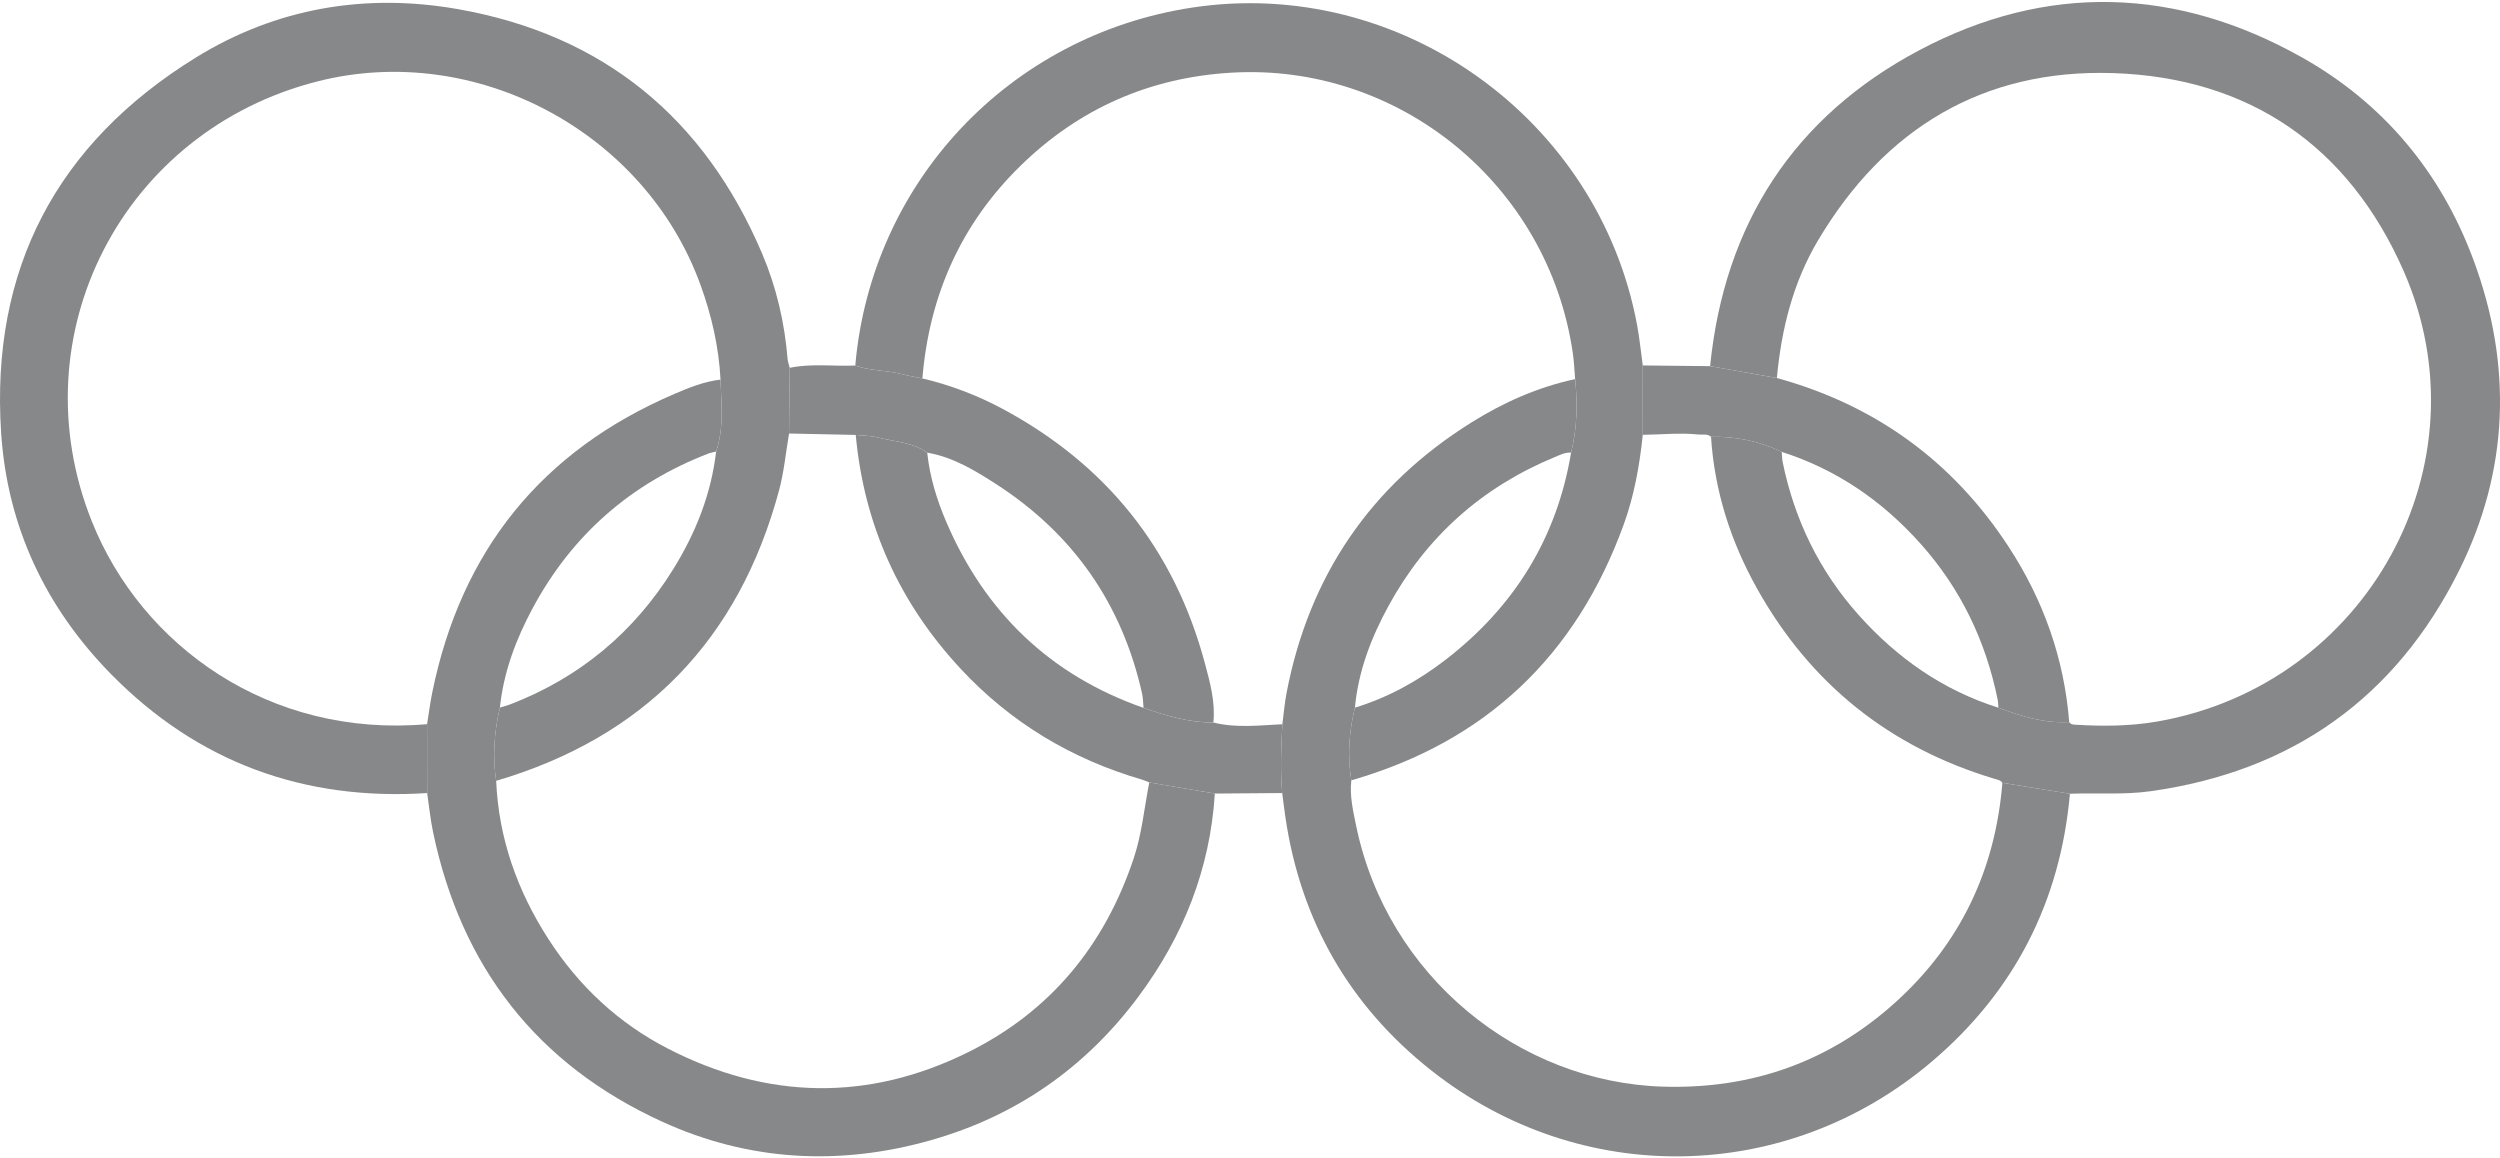
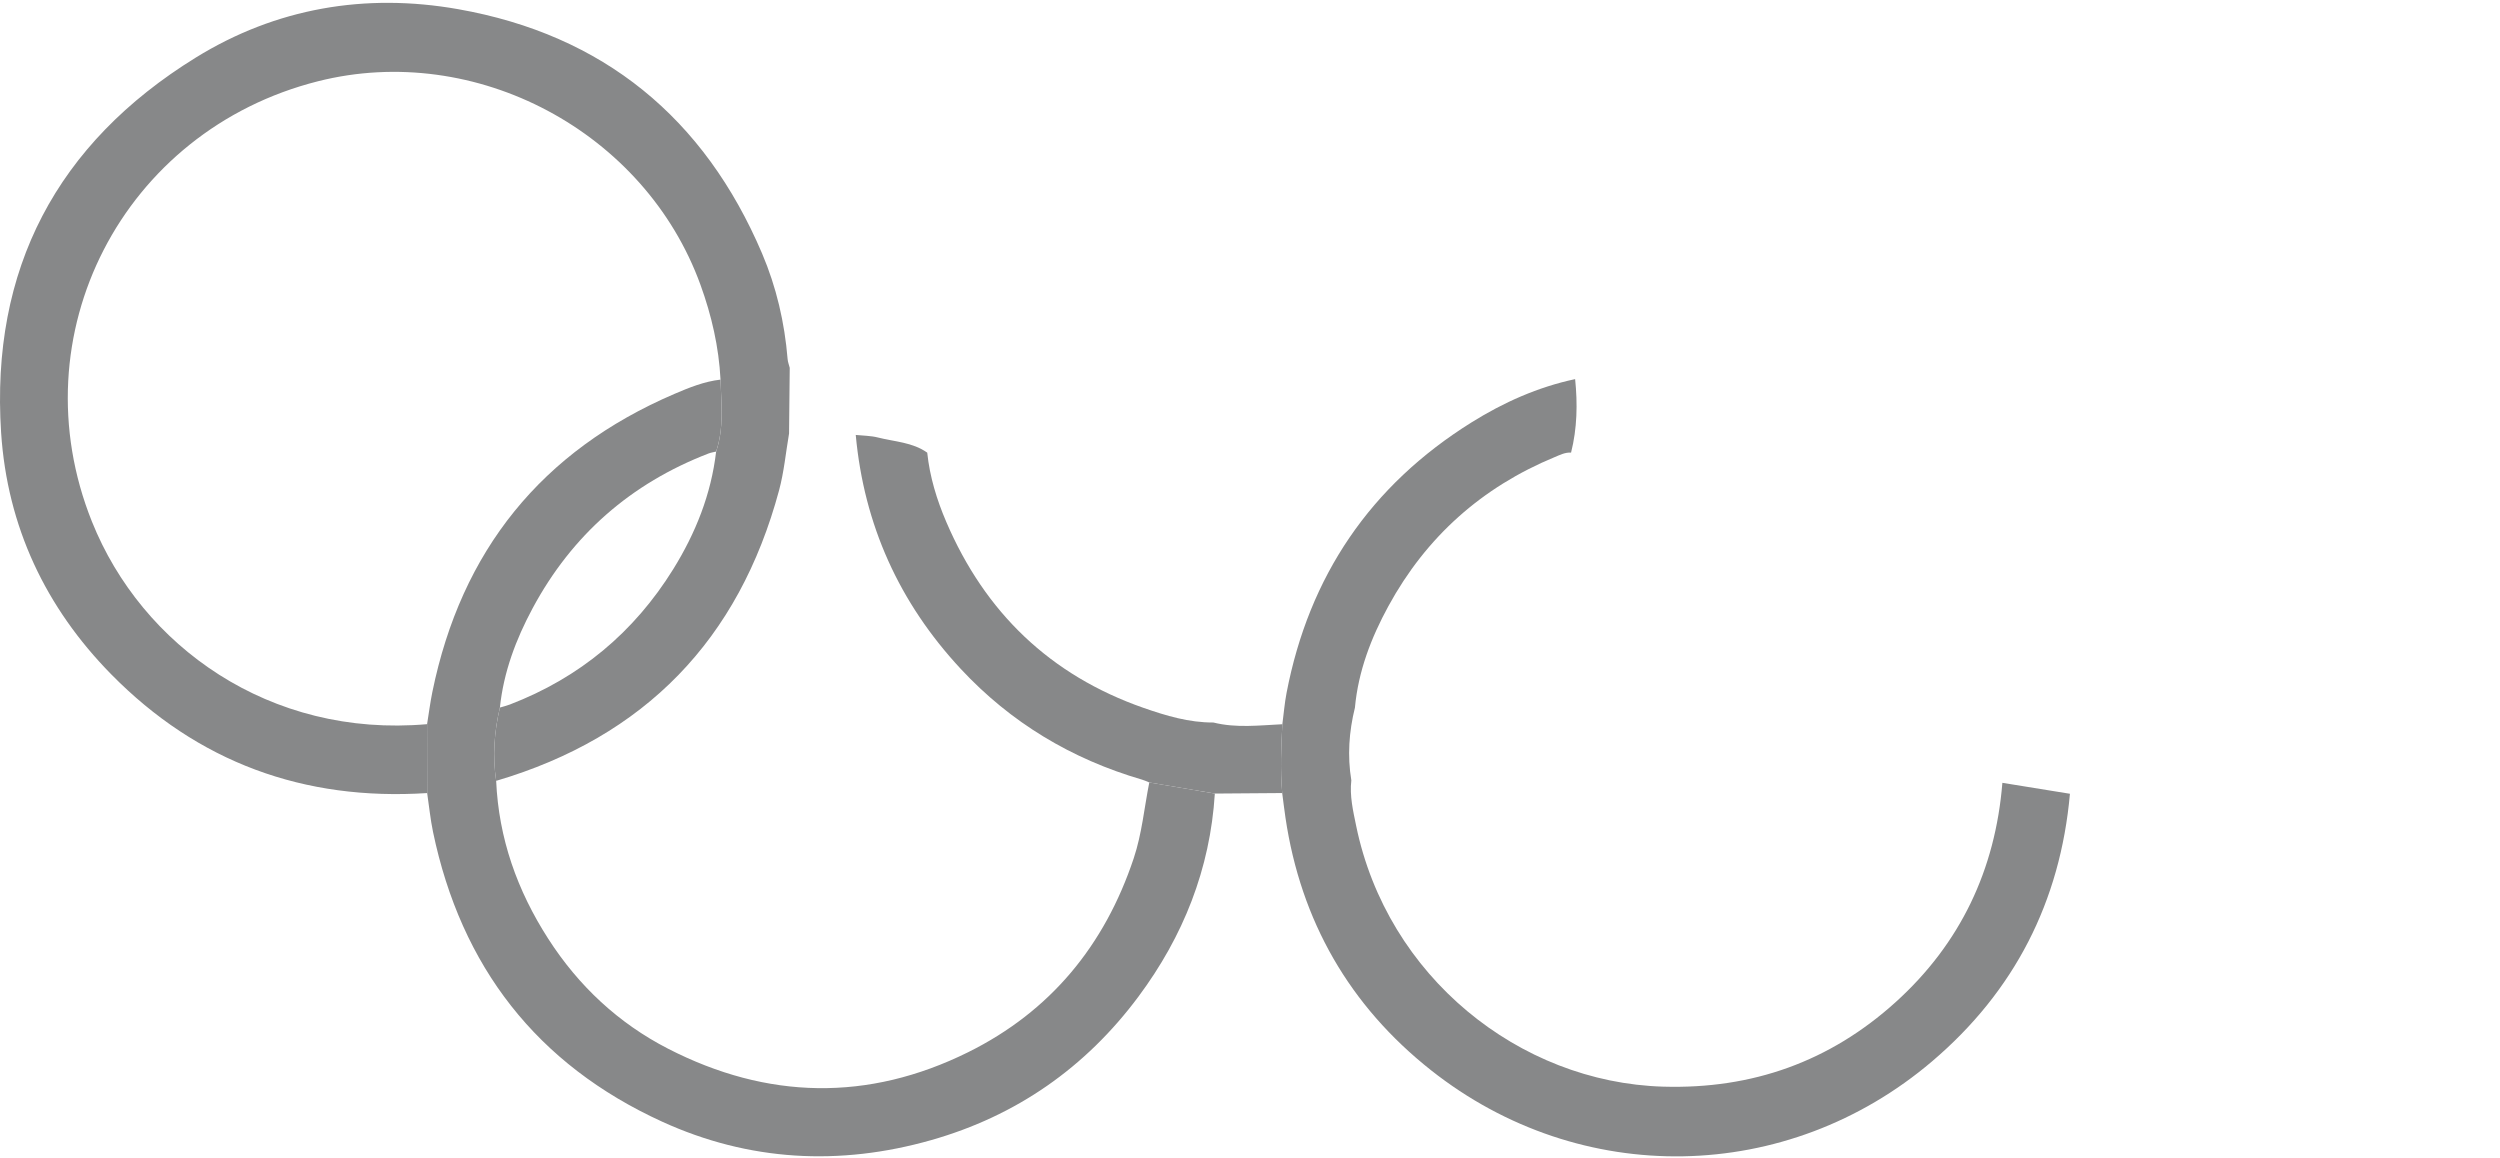
<svg xmlns="http://www.w3.org/2000/svg" version="1.1" id="Layer_1" x="0px" y="0px" width="315.562px" height="146.211px" viewBox="27.034 22.655 315.562 146.211" enable-background="new 27.034 22.655 315.562 146.211" xml:space="preserve">
  <g>
    <path fill-rule="evenodd" clip-rule="evenodd" fill="#878889" d="M80.952,122.76c-15.552,1.005-28.956-3.877-39.885-14.996   c-8.286-8.43-13.117-18.651-13.892-30.492c-1.352-20.656,7.048-36.519,24.558-47.34c10.129-6.261,21.4-8.189,33.115-6.122   c18.348,3.24,31.087,13.725,38.375,30.829c1.811,4.25,2.848,8.724,3.227,13.34c0.031,0.374,0.176,0.739,0.268,1.106   c-0.028,2.763-0.058,5.527-0.086,8.292c-0.41,2.393-0.632,4.836-1.26,7.17c-5.075,18.85-16.946,31.128-35.71,36.672   c-0.468-3.116-0.248-6.197,0.473-9.252c0.423-0.128,0.856-0.229,1.268-0.389c8.789-3.375,15.662-9.104,20.608-17.077   c2.822-4.549,4.791-9.468,5.415-14.848c1.014-2.977,0.651-6.038,0.555-9.082c-0.212-4.117-1.122-8.077-2.526-11.952   c-7.015-19.345-28.368-30.73-48.278-25.708c-24.66,6.22-37.981,32.027-28.54,55.583c6.288,15.688,22.425,27.327,42.306,25.569   C80.945,116.964,80.948,119.862,80.952,122.76z" />
-     <path fill-rule="evenodd" clip-rule="evenodd" fill="#878889" d="M242.892,68.872c1.803-17.961,10.595-31.524,26.471-39.914   c16.023-8.467,32.365-7.951,48.168,0.905c10.322,5.785,17.59,14.49,21.716,25.603c4.931,13.28,4.495,26.532-1.816,39.208   c-8.001,16.073-21.12,25.377-38.993,27.859c-3.374,0.469-6.752,0.178-10.126,0.315c-2.843-0.461-5.685-0.921-8.527-1.381   c-0.247-0.351-0.649-0.403-1.015-0.513c-13.197-3.963-23.198-11.956-29.926-23.959c-3.335-5.951-5.398-12.346-5.837-19.206   c3.124-0.062,6.105,0.547,8.927,1.904c0.039,0.441,0.034,0.89,0.122,1.32c1.495,7.27,4.64,13.739,9.589,19.274   c4.849,5.423,10.632,9.493,17.635,11.697c2.884,1.079,5.803,1.991,8.941,1.816c0.164,0.27,0.43,0.311,0.714,0.328   c3.496,0.218,6.985,0.199,10.445-0.407c26.45-4.635,41.809-32.462,31.025-56.922c-6.925-15.71-19.463-24.357-36.643-24.917   c-16.41-0.534-28.857,6.995-37.24,21.104c-3.171,5.338-4.635,11.237-5.204,17.379C248.509,69.87,245.701,69.371,242.892,68.872z" />
    <path fill-rule="evenodd" clip-rule="evenodd" fill="#878889" d="M117.979,70.572c0.096,3.044,0.458,6.105-0.555,9.082   c-0.322,0.08-0.656,0.127-0.962,0.245c-9.804,3.781-17.231,10.284-22.202,19.54c-2.105,3.921-3.661,8.053-4.126,12.528   c-0.721,3.055-0.941,6.136-0.472,9.252c0.319,7.264,2.655,13.841,6.576,19.937c3.838,5.968,8.871,10.66,15.128,13.874   c12.5,6.421,25.241,6.7,37.875,0.438c10.386-5.148,17.23-13.481,20.896-24.474c1.042-3.125,1.328-6.38,1.965-9.574   c2.758,0.468,5.516,0.935,8.274,1.402c-0.595,9.526-3.984,18.025-9.638,25.624c-6.672,8.967-15.423,15.069-26.173,18.122   c-11.557,3.282-22.988,2.673-33.941-2.325c-15.823-7.221-25.385-19.569-28.932-36.577c-0.337-1.616-0.497-3.271-0.739-4.906   c-0.004-2.898-0.008-5.797-0.011-8.695c0.221-1.357,0.392-2.725,0.667-4.07C85.26,92.158,95.393,79.57,112.152,72.38   C114.024,71.577,115.923,70.808,117.979,70.572z" />
-     <path fill-rule="evenodd" clip-rule="evenodd" fill="#878889" d="M134.991,68.794c2.015-23.138,19.428-41.654,42.487-45.177   c26.177-4,51.34,13.935,56.199,40.071c0.312,1.685,0.479,3.396,0.715,5.095c0,2.919,0.001,5.838,0.002,8.757   c-0.404,3.865-1.083,7.68-2.412,11.339c-6.01,16.55-17.402,27.391-34.378,32.272c-0.509-3.09-0.293-6.144,0.455-9.171   c4.222-1.293,8.026-3.403,11.496-6.088c8.613-6.663,13.995-15.31,15.789-26.11c0.77-3.059,0.832-6.156,0.512-9.275   c-0.097-1.102-0.137-2.213-0.297-3.306c-3.119-21.355-22.065-36.633-43.129-35.371c-10.33,0.619-19.209,4.544-26.584,11.751   c-7.52,7.348-11.518,16.387-12.383,26.839c-0.907-0.188-1.823-0.341-2.72-0.57C138.849,69.366,136.847,69.479,134.991,68.794z" />
    <path fill-rule="evenodd" clip-rule="evenodd" fill="#878889" d="M198.059,111.98c-0.748,3.027-0.964,6.081-0.454,9.171   c-0.227,1.959,0.222,3.857,0.609,5.741c3.909,19.004,20.554,32.391,38.757,32.926c11.245,0.331,21.048-3.168,29.347-10.675   c8.165-7.386,12.577-16.698,13.466-27.676c2.843,0.46,5.685,0.92,8.527,1.381c-1.213,13.618-7.016,24.941-17.394,33.771   c-18.289,15.557-44.393,16.043-63.253,1.126c-10.282-8.132-16.434-18.83-18.37-31.864c-0.154-1.039-0.277-2.082-0.414-3.123   c-0.25-2.896-0.138-5.791,0.019-8.688c0.174-1.317,0.28-2.646,0.53-3.949c2.835-14.758,10.594-26.186,23.343-34.147   c4.041-2.523,8.379-4.463,13.082-5.466c0.32,3.119,0.258,6.216-0.512,9.275c-0.751-0.046-1.401,0.294-2.061,0.566   c-9.202,3.805-16.229,10.078-20.992,18.804C200.111,103.146,198.48,107.378,198.059,111.98z" />
    <path fill-rule="evenodd" clip-rule="evenodd" fill="#878889" d="M188.899,114.071c-0.156,2.896-0.269,5.79-0.018,8.687   c-2.836,0.021-5.67,0.044-8.505,0.065c-2.758-0.468-5.517-0.935-8.274-1.402c-0.301-0.119-0.595-0.263-0.905-0.354   c-8.901-2.595-16.585-7.198-22.905-13.994c-7.747-8.333-12.202-18.165-13.242-29.517c0.931,0.099,1.89,0.091,2.789,0.32   c2.106,0.538,4.369,0.593,6.235,1.915c0.317,3.045,1.208,5.952,2.402,8.739c4.892,11.42,13.108,19.354,24.901,23.477   c2.859,0.996,5.746,1.861,8.817,1.847C183.079,114.575,185.992,114.211,188.899,114.071z" />
-     <path fill-rule="evenodd" clip-rule="evenodd" fill="#878889" d="M234.394,77.54c-0.001-2.918-0.002-5.838-0.002-8.757   c2.833,0.03,5.667,0.059,8.5,0.089c2.809,0.499,5.617,0.998,8.426,1.497c12.422,3.416,22.2,10.501,29.238,21.276   c4.394,6.726,7.03,14.108,7.664,22.158c-3.139,0.175-6.058-0.737-8.942-1.815c-0.026-0.331-0.019-0.669-0.084-0.992   c-1.498-7.435-4.683-14.055-9.741-19.713c-4.814-5.384-10.587-9.377-17.52-11.587c-2.821-1.357-5.803-1.966-8.927-1.904   c-0.461-0.424-1.038-0.234-1.566-0.289C239.09,77.258,236.743,77.514,234.394,77.54z" />
-     <path fill-rule="evenodd" clip-rule="evenodd" fill="#878889" d="M180.193,113.852c-3.071,0.015-5.958-0.851-8.817-1.847   c-0.059-0.603-0.053-1.219-0.184-1.805c-2.535-11.338-8.703-20.178-18.451-26.457c-2.671-1.721-5.432-3.399-8.668-3.954   c-1.866-1.321-4.128-1.377-6.235-1.915c-0.898-0.229-1.857-0.221-2.789-0.32c-2.807-0.06-5.613-0.119-8.419-0.178   c0.029-2.765,0.058-5.529,0.086-8.292c2.741-0.577,5.517-0.17,8.274-0.291c1.855,0.685,3.857,0.572,5.751,1.055   c0.897,0.229,1.812,0.383,2.72,0.572c3.52,0.837,6.898,2.116,10.065,3.812c13.119,7.021,21.727,17.718,25.586,32.116   C179.765,108.776,180.459,111.262,180.193,113.852z" />
  </g>
</svg>